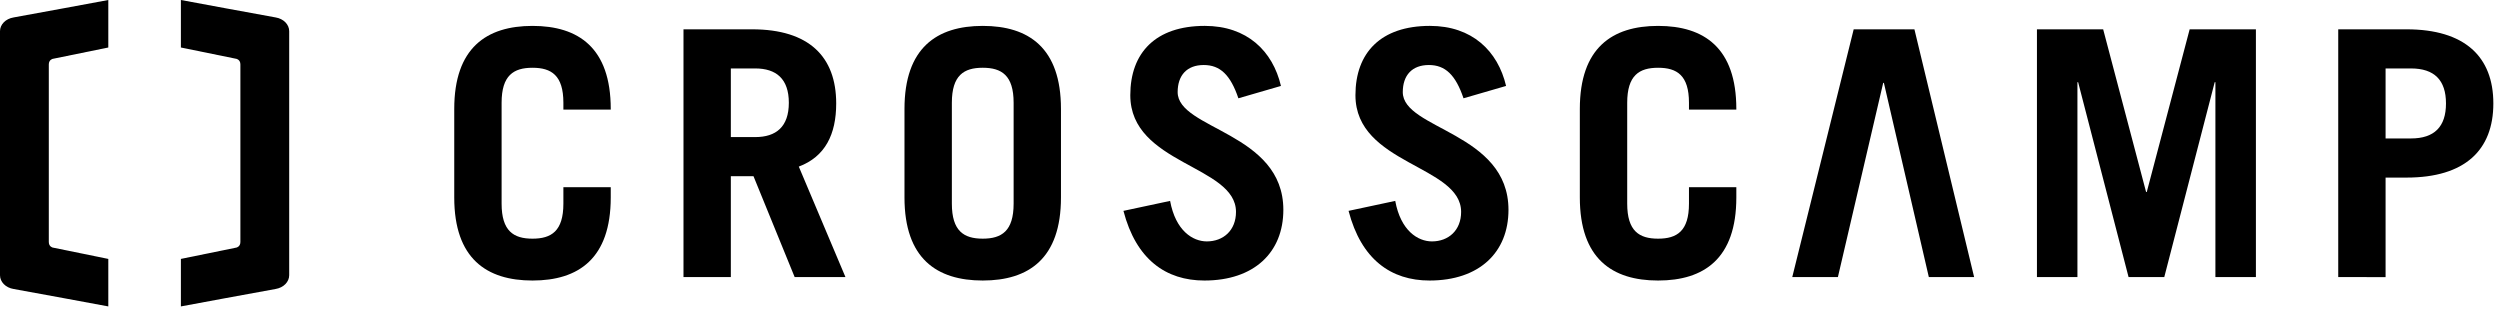
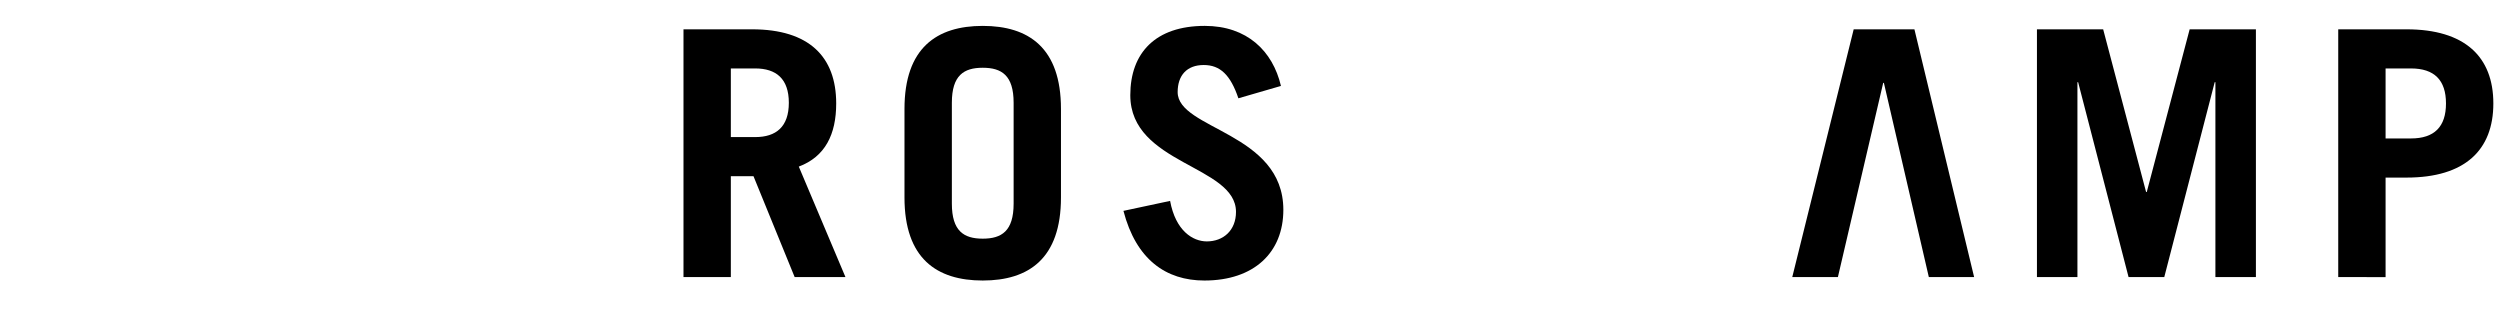
<svg xmlns="http://www.w3.org/2000/svg" clip-rule="evenodd" fill-rule="evenodd" stroke-linejoin="round" stroke-miterlimit="2" viewBox="0 0 360 45" width="360" height="45">
  <g fill-rule="nonzero">
-     <path d="m0 7.263c0 1.977.865 2.521 2.224 2.521s2.224-.544 2.224-2.521v-1.186h3.41v.742c0 4.397-2.323 5.979-5.634 5.979s-5.634-1.582-5.634-5.979v-6.375c0-4.398 2.323-5.979 5.634-5.979s5.634 1.581 5.634 5.979v.049h-3.41v-.494c0-1.976-.865-2.52-2.224-2.52s-2.224.544-2.224 2.52z" transform="matrix(2 0 0 2 72.231 14.8)" />
    <path d="m0 17.84-2.965-7.265h-1.631v7.265h-3.409v-17.84h4.942c4.101 0 6.053 1.977 6.053 5.337 0 2.224-.791 3.831-2.693 4.547l3.36 7.956zm-4.596-10.081h1.754c1.508 0 2.422-.742 2.422-2.471 0-1.73-.914-2.471-2.422-2.471h-1.754z" transform="matrix(2 0 0 2 114.432 4.222)" />
    <path d="m0-6.375c0-4.398 2.323-5.979 5.634-5.979s5.633 1.581 5.633 5.979v6.375c0 4.398-2.322 5.979-5.633 5.979s-5.634-1.581-5.634-5.979zm3.411 6.819c0 1.977.864 2.521 2.223 2.521s2.224-.544 2.224-2.521v-7.264c0-1.976-.865-2.52-2.224-2.52s-2.223.544-2.223 2.52z" transform="matrix(2 0 0 2 130.246 28.437)" />
    <path d="m0-7.908c-.568-1.68-1.31-2.396-2.496-2.396-1.21 0-1.877.741-1.877 1.952 0 2.693 7.61 2.89 7.61 8.474 0 3.065-2.1 5.091-5.683 5.091-2.768 0-4.917-1.508-5.831-5.016l3.36-.717c.396 2.15 1.631 2.916 2.644 2.916 1.186 0 2.1-.791 2.1-2.125 0-3.361-7.61-3.41-7.61-8.401 0-3.064 1.829-4.991 5.362-4.991 3.039 0 4.892 1.803 5.485 4.324z" transform="matrix(2 0 0 2 178.328 29.97)" />
-     <path d="m0-7.908c-.568-1.68-1.309-2.396-2.495-2.396-1.211 0-1.878.741-1.878 1.952 0 2.693 7.61 2.89 7.61 8.474 0 3.065-2.1 5.091-5.683 5.091-2.768 0-4.917-1.508-5.831-5.016l3.36-.717c.396 2.15 1.631 2.916 2.644 2.916 1.186 0 2.1-.791 2.1-2.125 0-3.361-7.609-3.41-7.609-8.401 0-3.064 1.828-4.991 5.361-4.991 3.039 0 4.892 1.803 5.485 4.324z" transform="matrix(2 0 0 2 210.746 29.97)" />
-     <path d="m0 7.263c0 1.977.864 2.521 2.224 2.521 1.358 0 2.223-.544 2.223-2.521v-1.186h3.41v.742c0 4.397-2.322 5.979-5.633 5.979-3.312 0-5.635-1.582-5.635-5.979v-6.375c0-4.398 2.323-5.979 5.635-5.979 3.311 0 5.633 1.581 5.633 5.979v.049h-3.41v-.494c0-1.976-.865-2.52-2.223-2.52-1.36 0-2.224.544-2.224 2.52z" transform="matrix(2 0 0 2 234.318 14.8)" />
    <path d="m0-10.131h-.049l-3.262 13.985h-3.286l4.423-17.839h4.373l4.299 17.839h-3.261z" transform="matrix(2 0 0 2 271.279 32.193)" />
    <path d="m0 17.84v-17.84h4.768l3.09 11.712h.049l3.088-11.712h4.77v17.84h-2.916v-14.035h-.05l-3.632 14.035h-2.57l-3.632-14.035h-.05v14.035z" transform="matrix(2 0 0 2 293.32 4.222)" />
    <path d="m0 17.84v-17.84h4.917c4.2 0 6.251 1.977 6.251 5.337 0 3.361-2.051 5.338-6.251 5.338h-1.508v7.165zm3.409-9.983h1.829c1.68 0 2.52-.84 2.52-2.52s-.84-2.52-2.52-2.52h-1.829z" transform="matrix(2 0 0 2 336.706 4.222)" />
-     <path d="m0-19.554c-.441-.071-6.813-1.254-6.813-1.254v3.42l4.005.818s.279.061.279.401v12.784c0 .34-.279.401-.279.401l-4.005.818v3.42s6.372-1.183 6.813-1.254c.591-.095.985-.52.985-.991v-17.572c0-.471-.394-.896-.985-.991" transform="matrix(2 0 0 2 39.674 41.616)" />
-     <path d="m0 19.554c.441.071 6.813 1.254 6.813 1.254v-3.42l-4.005-.818s-.279-.061-.279-.401v-12.784c0-.34.279-.401.279-.401l4.005-.818v-3.42s-6.372 1.183-6.813 1.254c-.591.095-.985.52-.985.991v17.572c0 .471.394.896.985.991" transform="matrix(2 0 0 2 1.97 2.508)" />
  </g>
</svg>